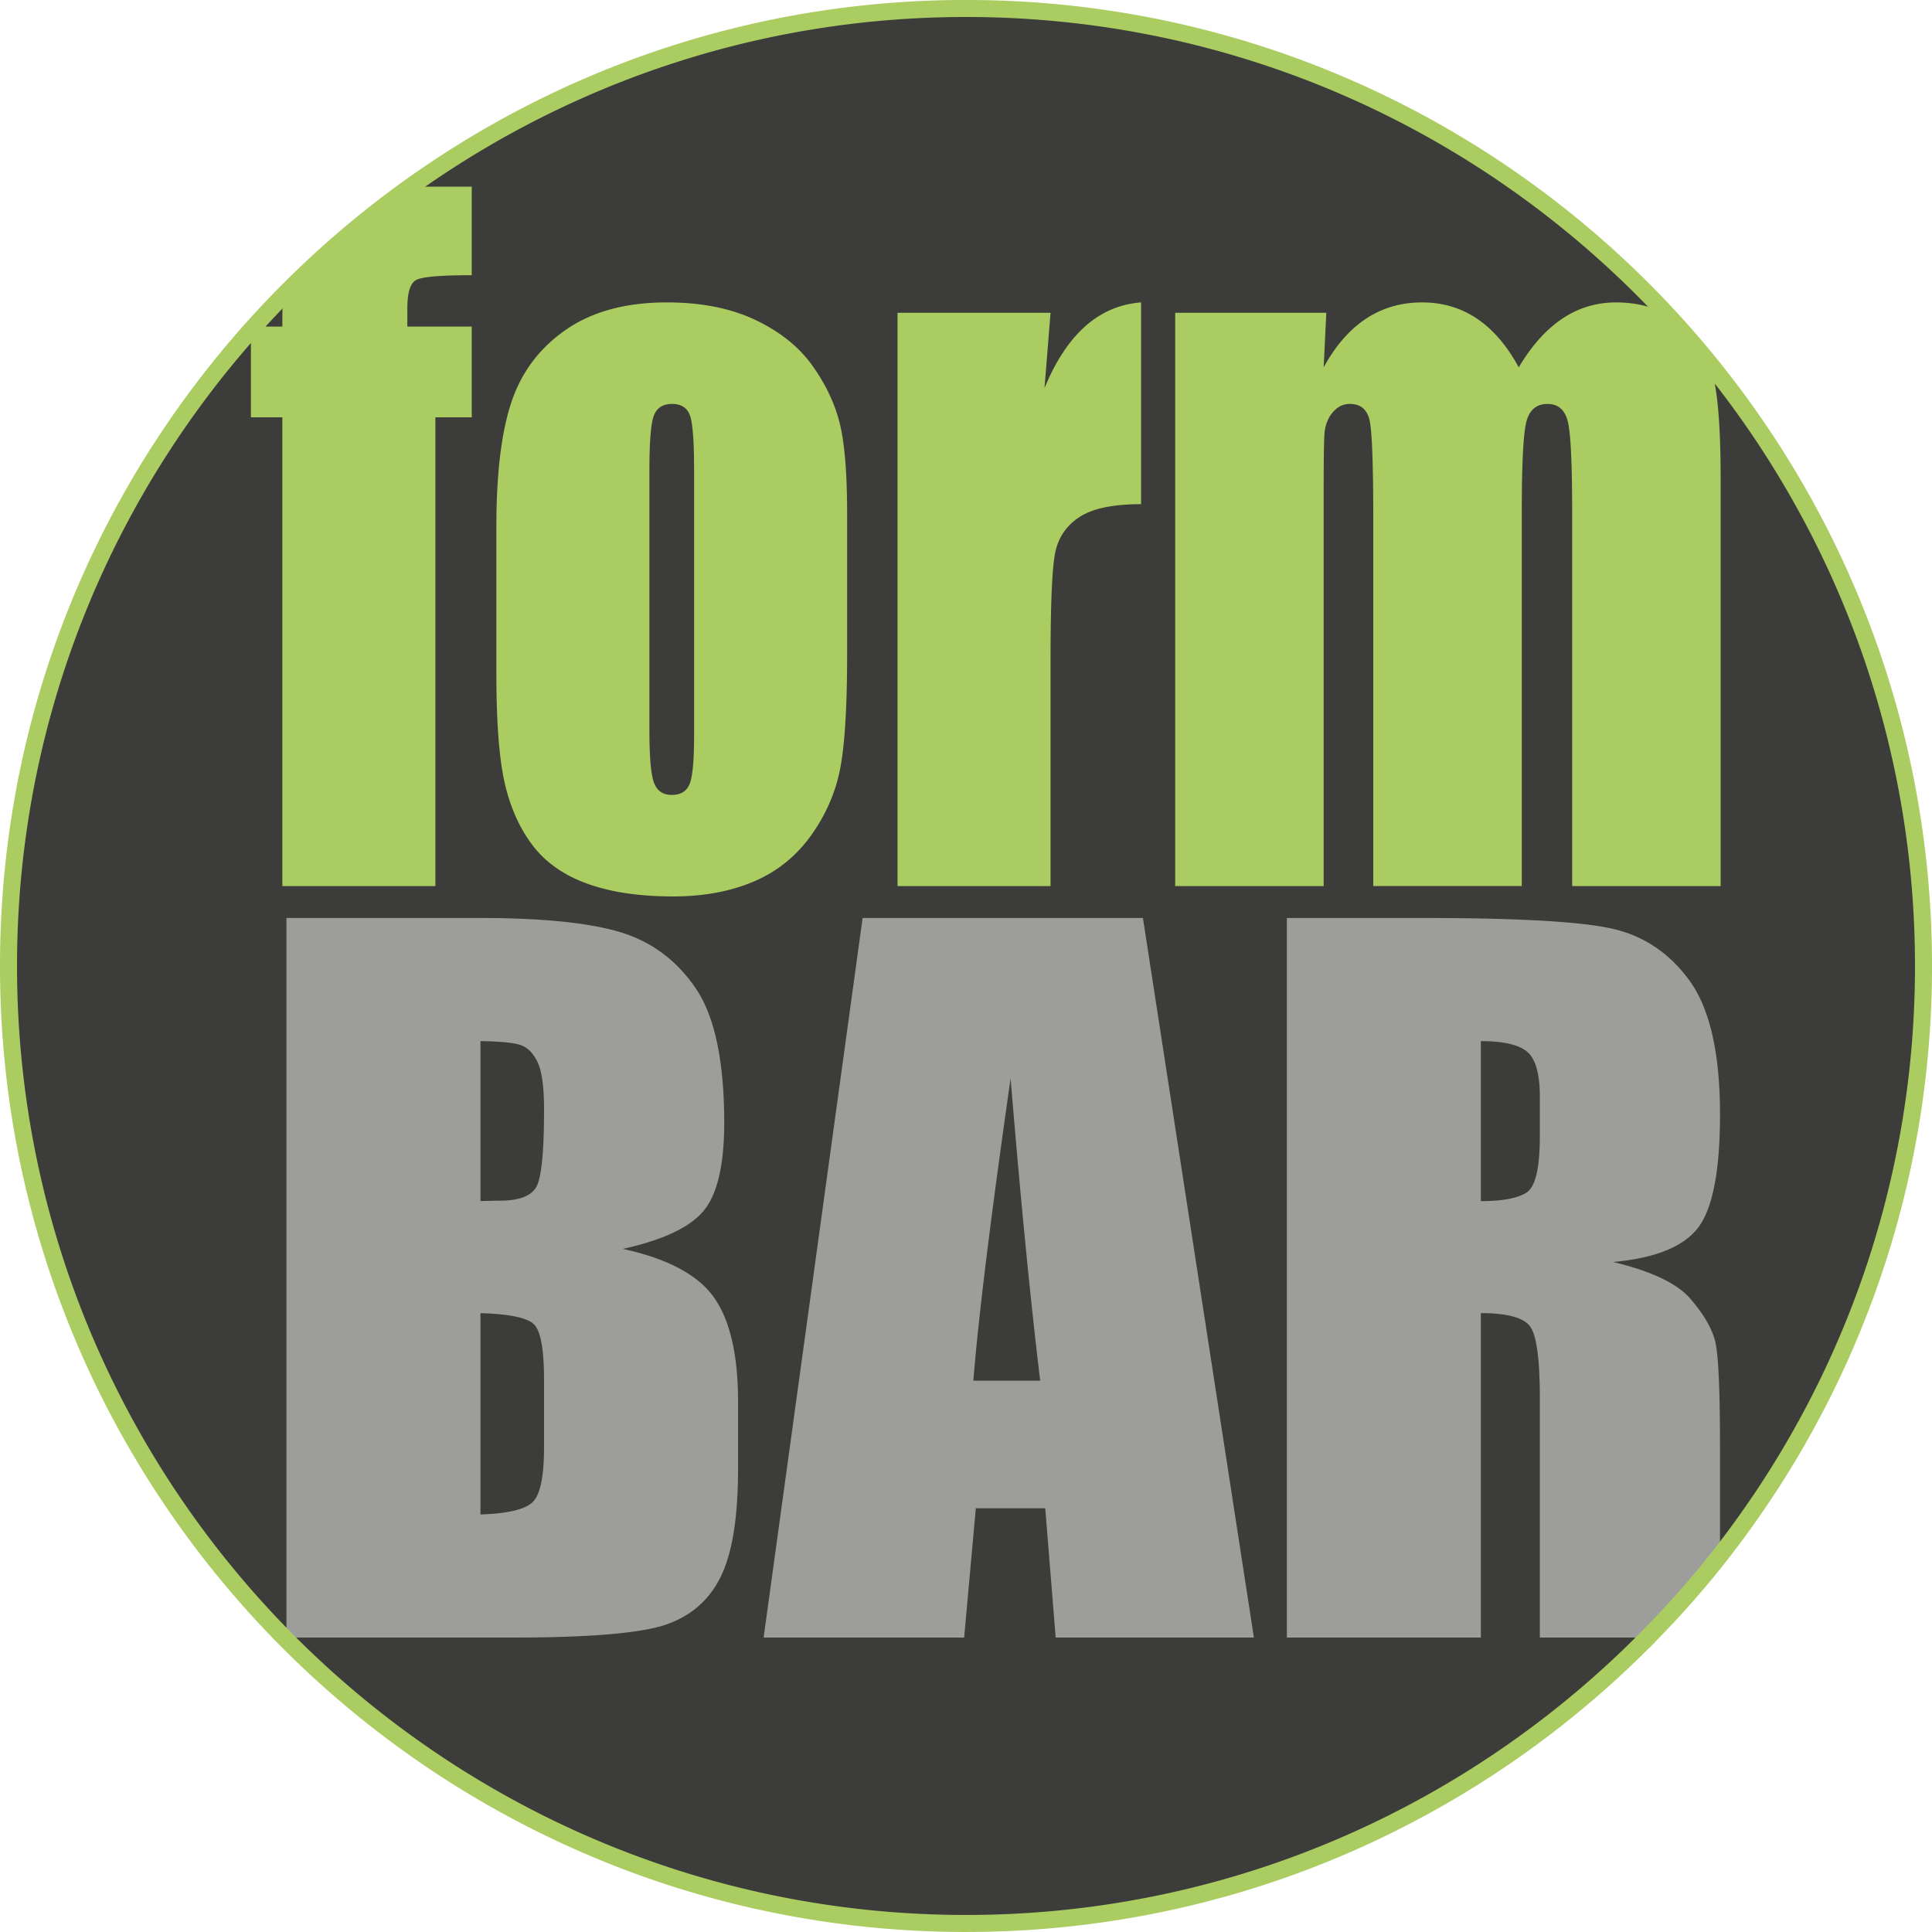
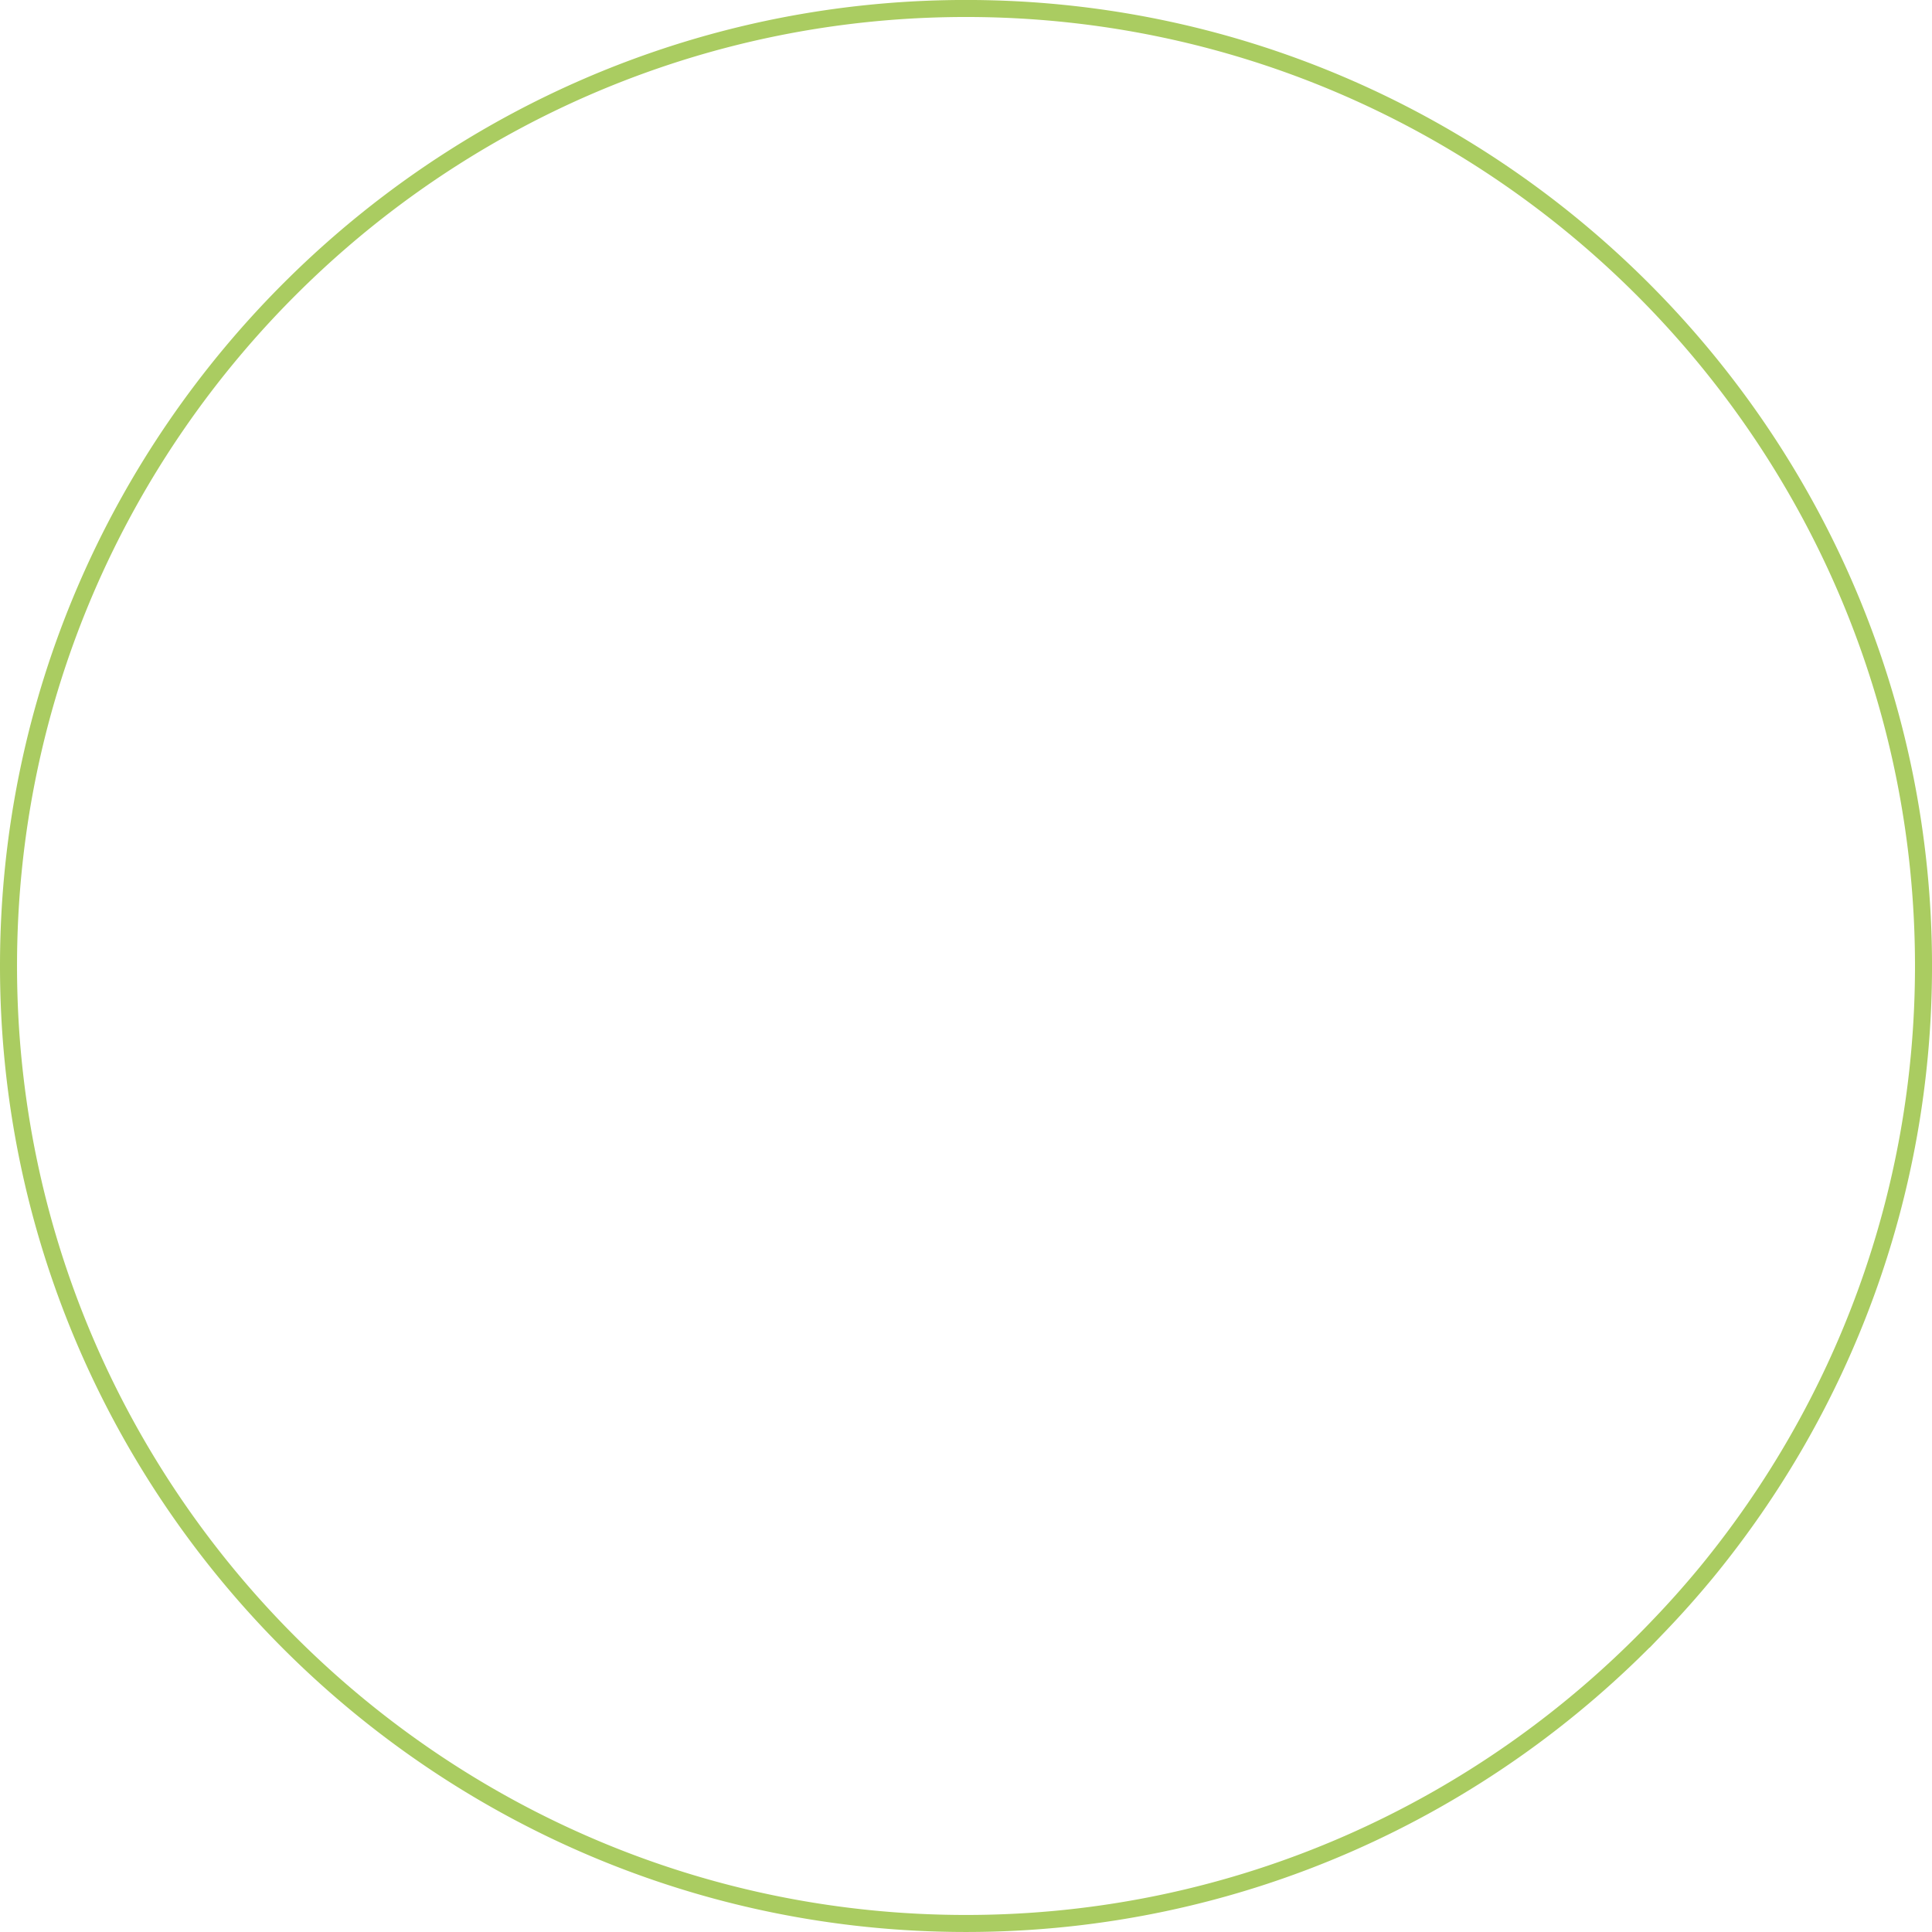
<svg xmlns="http://www.w3.org/2000/svg" height="226.947" width="226.947">
-   <path d="M113.475.996C88.04.996 64.56 9.492 45.698 23.781a113.43 113.43 0 0 0-11.052 9.56C13.896 53.757 1 82.131 1 113.471c0 62.018 50.456 112.474 112.475 112.474 31.945 0 60.8-13.406 81.293-34.865a113.05 113.05 0 0 0 5.633-6.317c15.955-19.42 25.548-44.256 25.548-71.292C225.95 51.452 175.495.996 113.475.996" fill="#3c3c3b" />
-   <path d="M29.473 38.365v.852c.249-.281.487-.573.739-.852h-.739M197.425 38.061a10.216 10.216 0 0 0-2.032-1.325 114.318 114.318 0 0 1 5.492 6.305c-.673-1.913-1.808-3.584-3.46-4.98" fill="#aacc61" />
-   <path d="M33.649 192.363h.343c-.117-.118-.227-.242-.343-.36v.36" fill="#9d9d9c" />
-   <path d="M81.534 55.316c0-3.45-.163-5.625-.489-6.521-.327-.896-1.024-1.346-2.092-1.346s-1.78.45-2.135 1.346c-.356.896-.534 3.07-.534 6.521v30.397c0 3.182.178 5.254.534 6.218.355.964 1.052 1.446 2.09 1.446 1.069 0 1.773-.44 2.114-1.32.342-.88.512-2.774.512-5.684zm17.976 5.075v16.493c0 6.056-.266 10.496-.8 13.321-.534 2.826-1.676 5.464-3.427 7.917-1.75 2.452-3.997 4.262-6.74 5.43-2.745 1.167-5.897 1.75-9.457 1.75-3.974 0-7.341-.498-10.1-1.497-2.759-.997-4.902-2.503-6.43-4.516-1.527-2.013-2.617-4.45-3.27-7.308-.652-2.858-.979-7.146-.979-12.864V61.863c0-6.259.594-11.148 1.78-14.667s3.322-6.344 6.407-8.475c3.086-2.132 7.031-3.197 11.836-3.197 4.035 0 7.498.684 10.39 2.055 2.893 1.37 5.125 3.156 6.698 5.354 1.571 2.199 2.647 4.466 3.225 6.8.578 2.335.867 5.887.867 10.658M123.406 36.741l-.713 8.856c2.611-6.344 6.393-9.701 11.347-10.073v23.699c-3.293 0-5.71.508-7.253 1.522-1.543 1.016-2.492 2.428-2.847 4.238-.357 1.81-.534 5.98-.534 12.509v26.593h-17.977V36.74h17.977M33.167 49.023v55.062h17.976V49.023h4.272V38.365H47.85v-2.13c0-1.828.333-2.936 1-3.324.668-.39 2.856-.584 6.564-.584V21.923H48.83l-.145.002a112.894 112.894 0 0 0-15.49 13.276 166.02 166.02 0 0 0-.028 3.164h-2.955c-.252.279-.49.571-.739.852v9.806h3.694M183.52 37.432c-1.899 1.267-3.604 3.175-5.117 5.717-2.759-5.084-6.542-7.625-11.346-7.625-2.462 0-4.658.633-6.586 1.908-1.928 1.267-3.59 3.175-4.983 5.717l.31-6.408h-17.753v67.344h17.443V57.396c0-3.248.028-5.37.088-6.368.06-.999.372-1.845.935-2.539.564-.693 1.246-1.04 2.048-1.04 1.274 0 2.053.66 2.334 1.979.282 1.32.423 5.279.423 11.876v42.78h17.443V60.188c0-5.786.186-9.354.556-10.707.37-1.355 1.193-2.03 2.469-2.03 1.247 0 2.04.685 2.381 2.055.34 1.37.511 4.931.511 10.682v43.898h17.443V56.229c0-5.514-.282-9.498-.844-11.952-.1-.428-.248-.83-.39-1.236a114.318 114.318 0 0 0-5.492-6.305c-1.605-.801-3.45-1.212-5.556-1.212-2.313 0-4.418.633-6.317 1.908" fill="#aacc61" />
-   <path d="M56.437 154.25c3.393.103 5.486.538 6.28 1.303.793.766 1.19 2.959 1.19 6.58v7.883c0 3.412-.441 5.552-1.326 6.421-.884.872-2.932 1.36-6.144 1.463zm0-31.954c2.346.035 3.925.191 4.737.47.812.279 1.47.948 1.976 2.01.505 1.062.758 2.914.758 5.56 0 5.012-.307 8.05-.921 9.11-.613 1.062-2.039 1.594-4.276 1.594-.541 0-1.298.016-2.274.052zm21.76 68.552c2.96-1.01 5.116-2.888 6.47-5.643 1.352-2.749 2.03-6.984 2.03-12.696v-7.836c0-5.5-.94-9.584-2.816-12.246-1.876-2.668-5.449-4.574-10.717-5.722 4.727-1.045 7.893-2.542 9.5-4.486 1.605-1.95 2.408-5.392 2.408-10.333 0-7.307-1.137-12.6-3.41-15.886-2.273-3.29-5.26-5.469-8.959-6.548-3.698-1.08-9.138-1.618-16.32-1.618H33.65v84.169c.116.118.226.242.343.36H60.01c9.166 0 15.229-.504 18.187-1.515M114.338 162.185c.595-7.484 2.057-19.319 4.375-35.503 1.164 14.096 2.319 25.93 3.474 35.503zm-13.009-54.351L89.7 192.363h23.555l1.372-15.193h8.155l1.226 15.193h23.285l-13.036-84.53H101.33M180.881 133.47c0 3.724-.514 5.925-1.544 6.603-1.028.679-2.822 1.019-5.385 1.019v-18.796c2.635 0 4.448.418 5.441 1.253.992.835 1.488 2.594 1.488 5.273zm20.596 24.094c-.378-1.515-1.345-3.176-2.896-4.986-1.552-1.81-4.582-3.255-9.093-4.334 4.979-.452 8.317-1.81 10.015-4.072 1.694-2.263 2.542-6.684 2.542-13.262 0-7.204-1.2-12.451-3.598-15.74-2.4-3.29-5.504-5.335-9.311-6.136-3.807-.8-11.088-1.2-21.841-1.2h-16.131v84.529h22.788v-38.114c3.14 0 5.08.539 5.82 1.619.739 1.079 1.11 3.88 1.11 8.404v28.09h12.25a112.982 112.982 0 0 0 8.913-10.154v-12.14c0-6.821-.189-10.99-.568-12.504" fill="#9d9d9c" />
  <path d="M113.475.996C88.04.996 64.56 9.492 45.698 23.781a113.43 113.43 0 0 0-11.052 9.56C13.896 53.757 1 82.131 1 113.471c0 62.018 50.456 112.474 112.475 112.474 31.945 0 60.8-13.406 81.293-34.865a113.05 113.05 0 0 0 5.633-6.317c15.955-19.42 25.548-44.256 25.548-71.292C225.95 51.452 175.495.996 113.475.996z" fill="none" stroke="#aacc61" stroke-width="2" />
</svg>